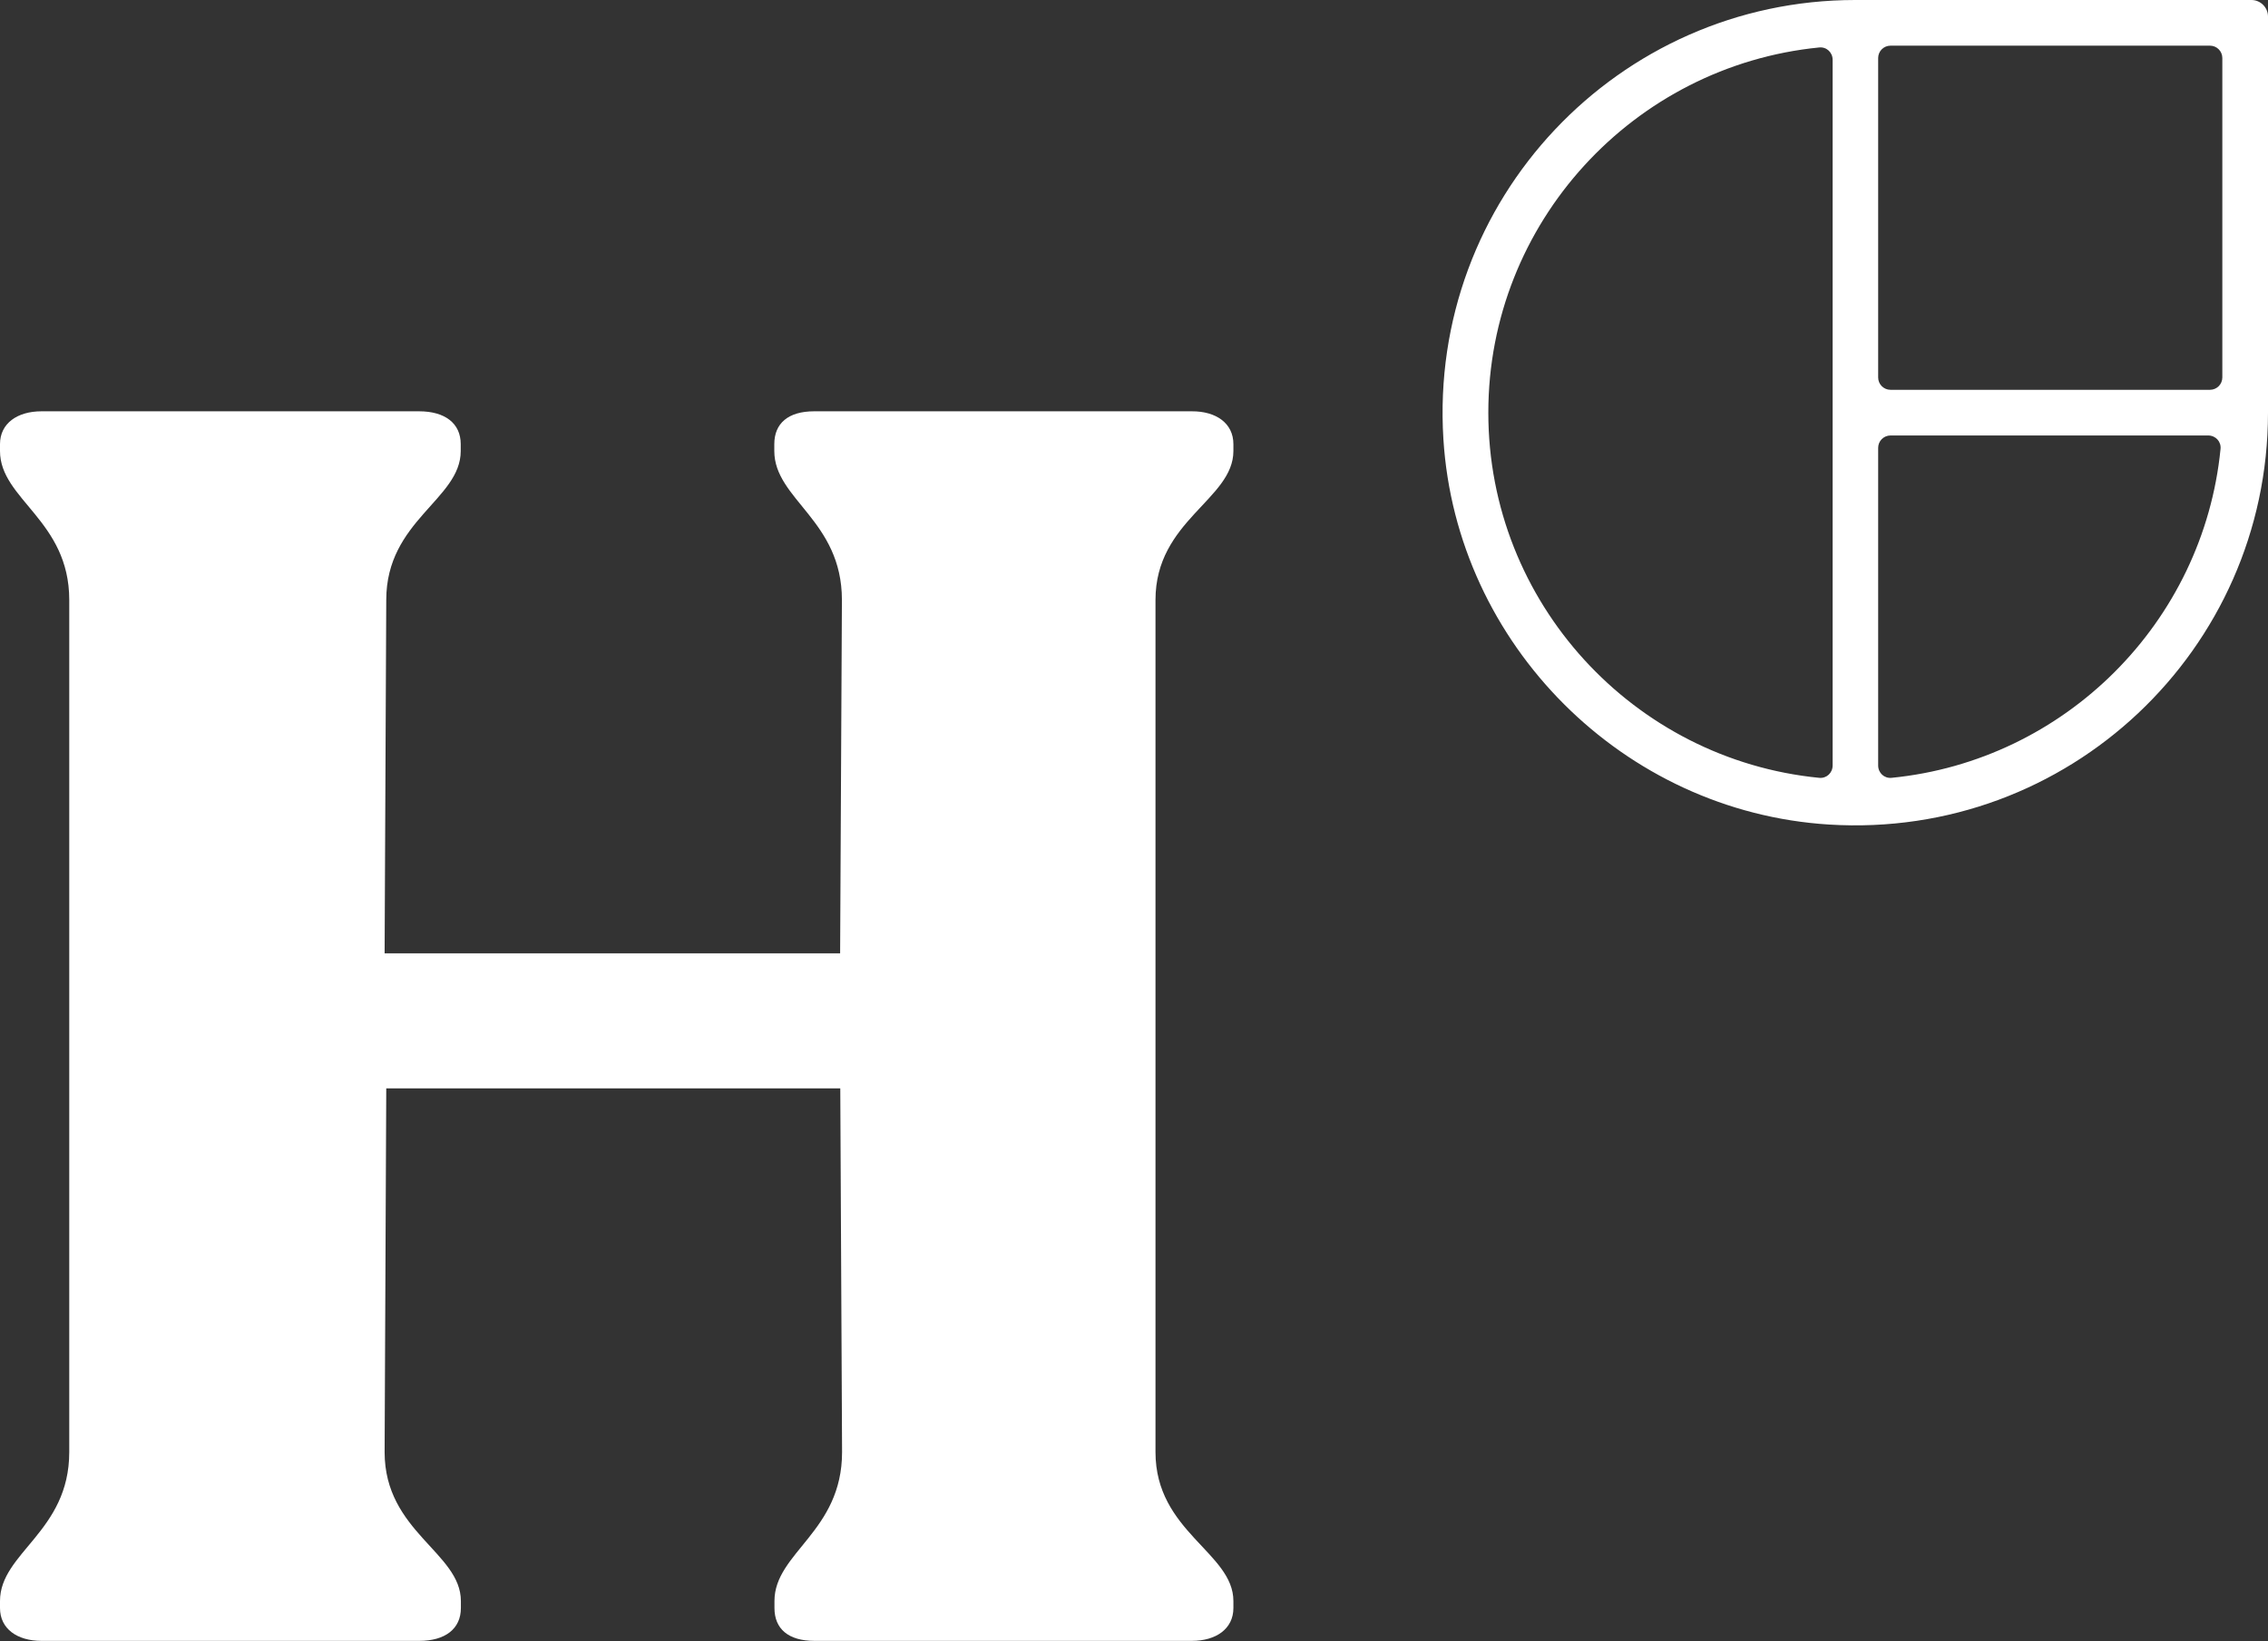
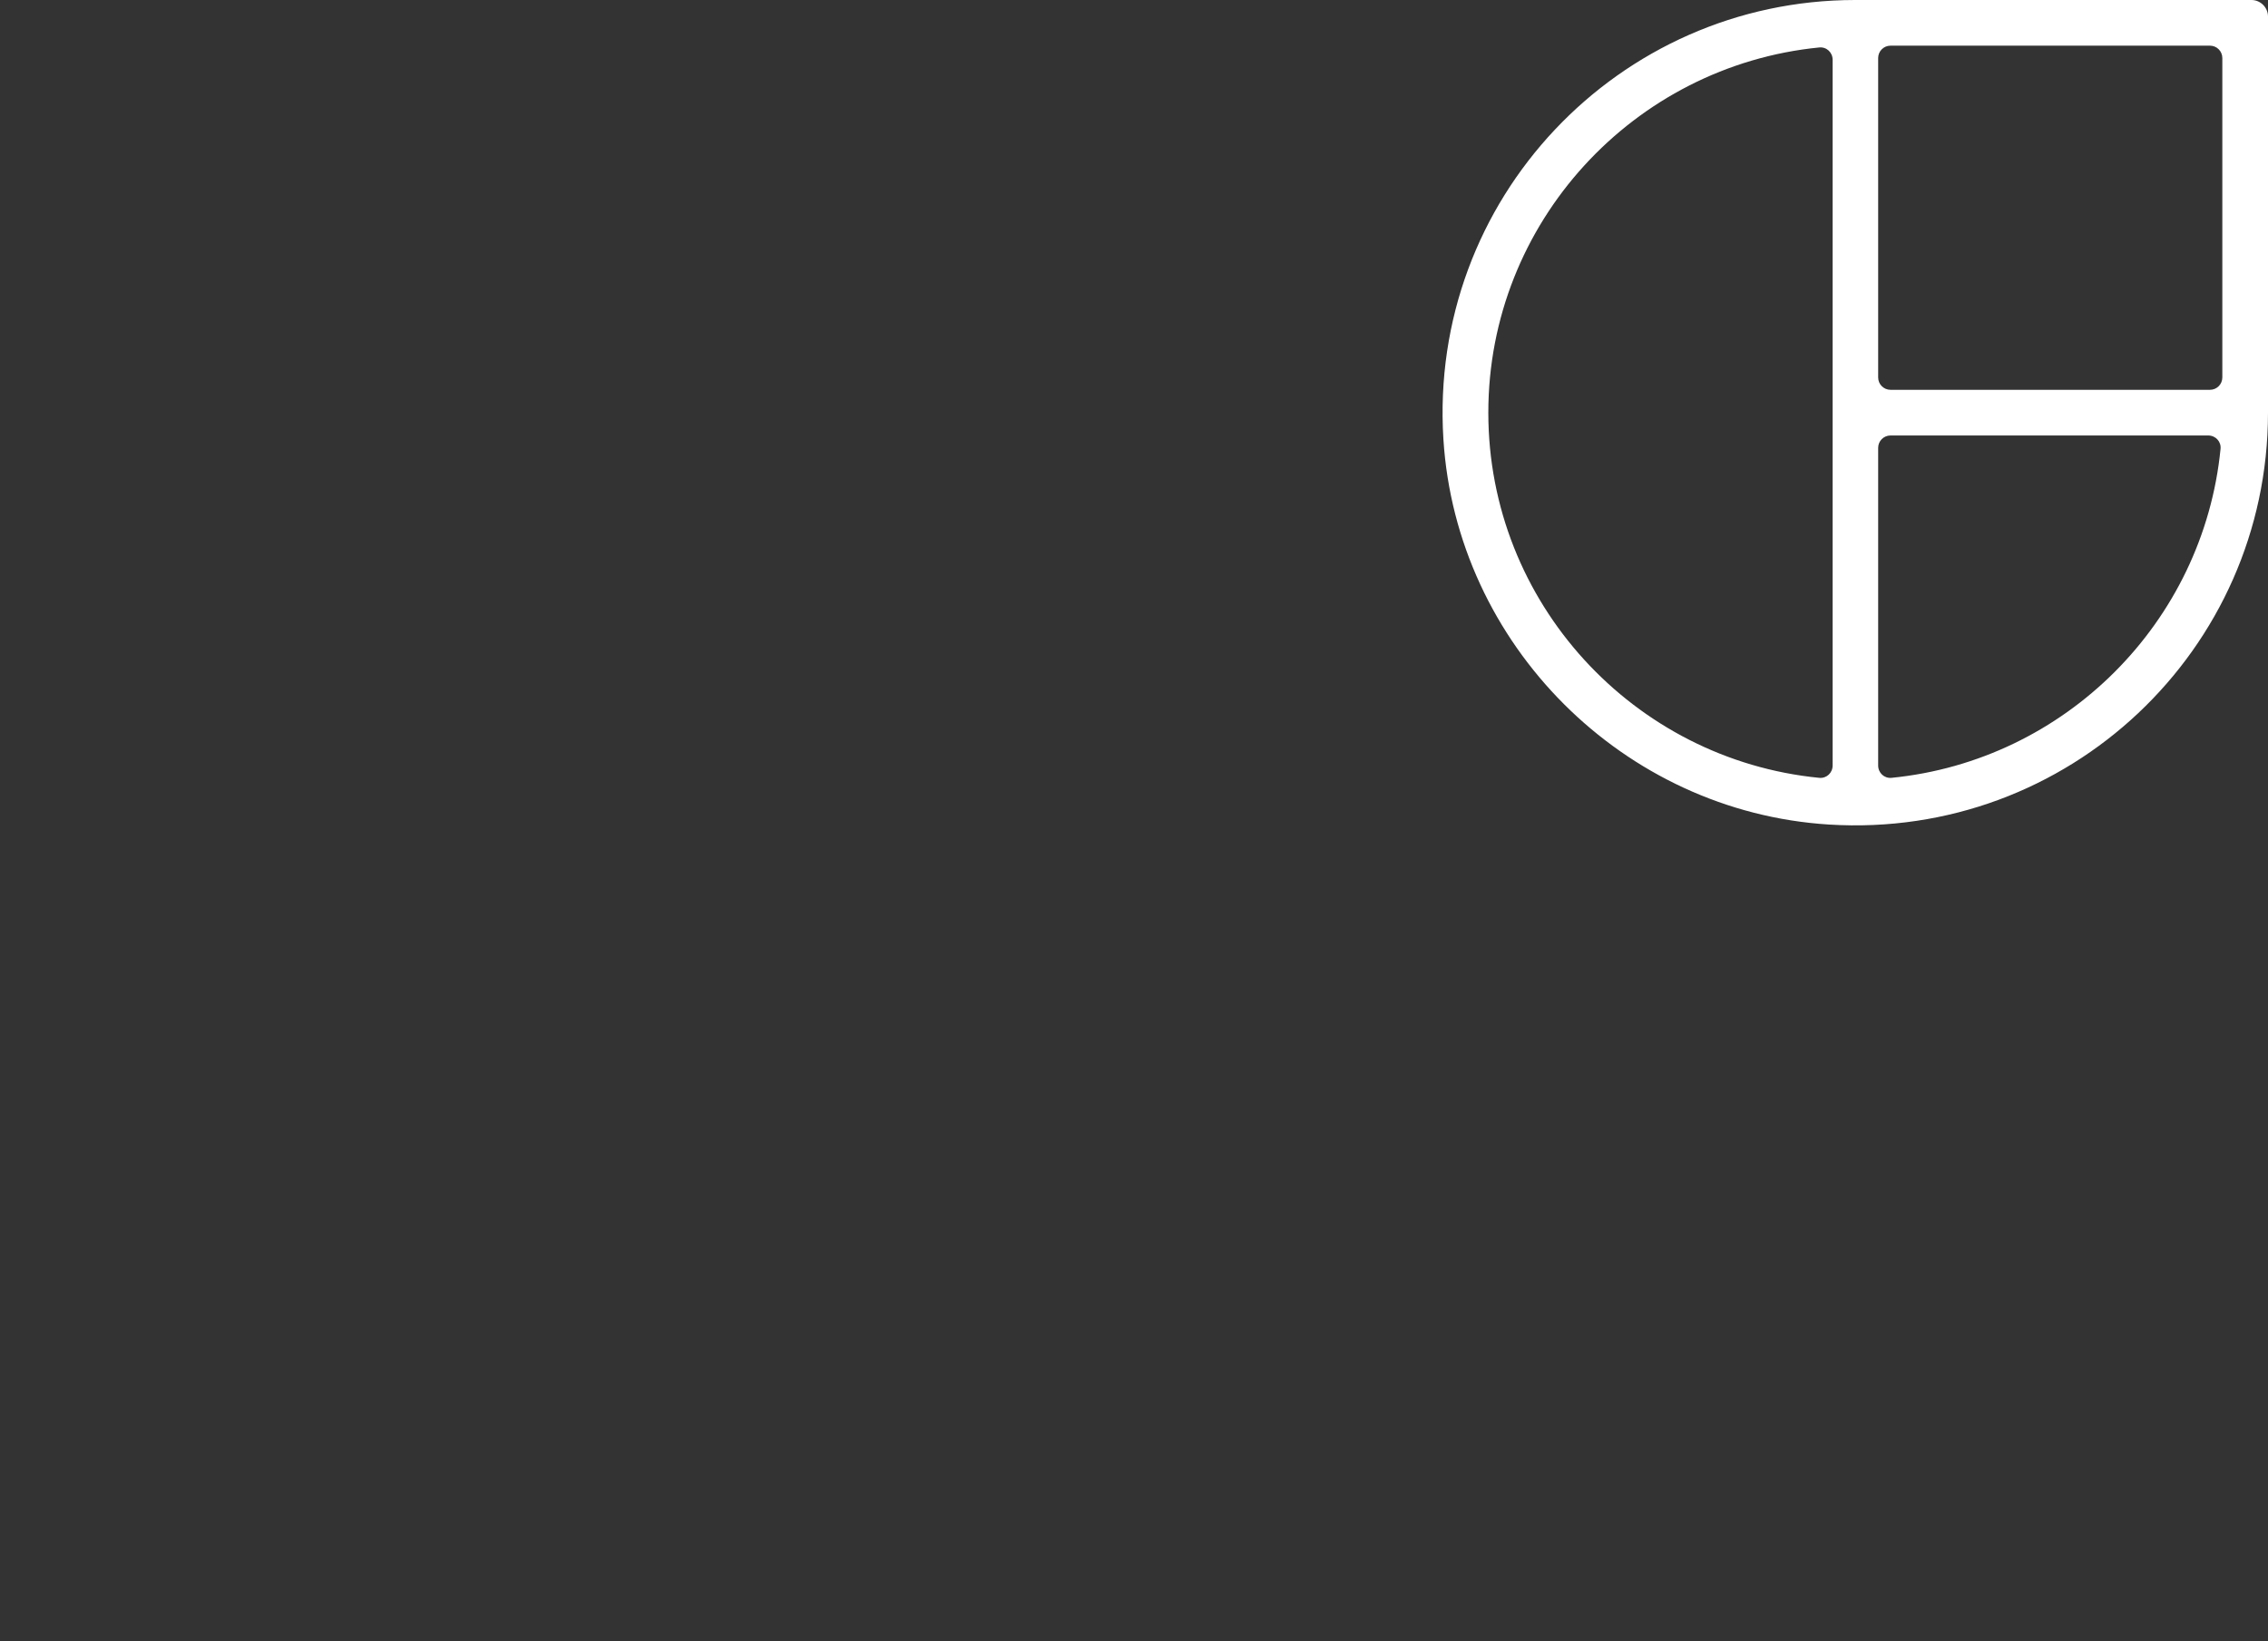
<svg xmlns="http://www.w3.org/2000/svg" version="1.1" id="Ebene_1" x="0px" y="0px" viewBox="0 0 151.96 109.96" style="enable-background:new 0 0 151.96 109.96;" xml:space="preserve">
  <rect x="0" y="0" width="151.96" height="109.96" fill="#333333" stroke="none" />
  <style type="text/css">
	.st0{fill:#FFFFFF;}
</style>
-   <path class="st0" d="M82.64,29.76v0.46c0,3.25-5.22,4.65-5.22,9.98v57.1c0,5.34,5.22,6.73,5.22,9.98v0.47c0,1.39-1.16,2.2-2.78,2.2  h-25.3c-1.74,0-2.67-0.81-2.67-2.2v-0.47c0-3.25,4.53-4.64,4.53-9.98l-0.12-24.37H25.88l-0.11,24.37c0,5.34,5.11,6.73,5.11,9.98  v0.47c0,1.39-1.05,2.2-2.79,2.2H2.78c-1.63,0-2.78-0.81-2.78-2.2v-0.47c0-3.25,4.64-4.64,4.64-9.98V40.2c0-5.34-4.64-6.73-4.64-9.98  v-0.46c0-1.39,1.16-2.2,2.78-2.2h25.3c1.74,0,2.79,0.81,2.79,2.2v0.46c0,3.25-4.99,4.65-4.99,9.98l-0.11,23.68h30.52l0.12-23.68  c0-5.34-4.53-6.73-4.53-9.98v-0.46c0-1.39,0.93-2.2,2.67-2.2h25.3C81.48,27.55,82.64,28.36,82.64,29.76z" />
  <path class="st0" d="M124.29,0L124.29,0c-15.85,0.01-28.58,13.35-27.58,29.42c0.86,13.77,12.06,24.97,25.83,25.83  c16.07,1,29.41-11.73,29.42-27.58h0V1.11c0-0.61-0.5-1.11-1.11-1.11H124.29z M148.07,26.12h-21.4c-0.46,0-0.83-0.37-0.83-0.83V3.89  c0-0.46,0.37-0.83,0.83-0.83h21.4c0.46,0,0.83,0.37,0.83,0.83v21.4C148.9,25.75,148.53,26.12,148.07,26.12z M99.72,27.65  c0-12.74,9.74-23.24,22.17-24.47c0.49-0.05,0.9,0.33,0.9,0.83v47.28c0,0.5-0.41,0.88-0.9,0.83C109.46,50.9,99.72,40.39,99.72,27.65z   M125.84,51.29V30.01c0-0.46,0.37-0.83,0.83-0.83l21.28,0c0.5,0,0.88,0.41,0.83,0.9c-1.15,11.62-10.42,20.89-22.04,22.04  C126.25,52.17,125.84,51.79,125.84,51.29z" />
</svg>